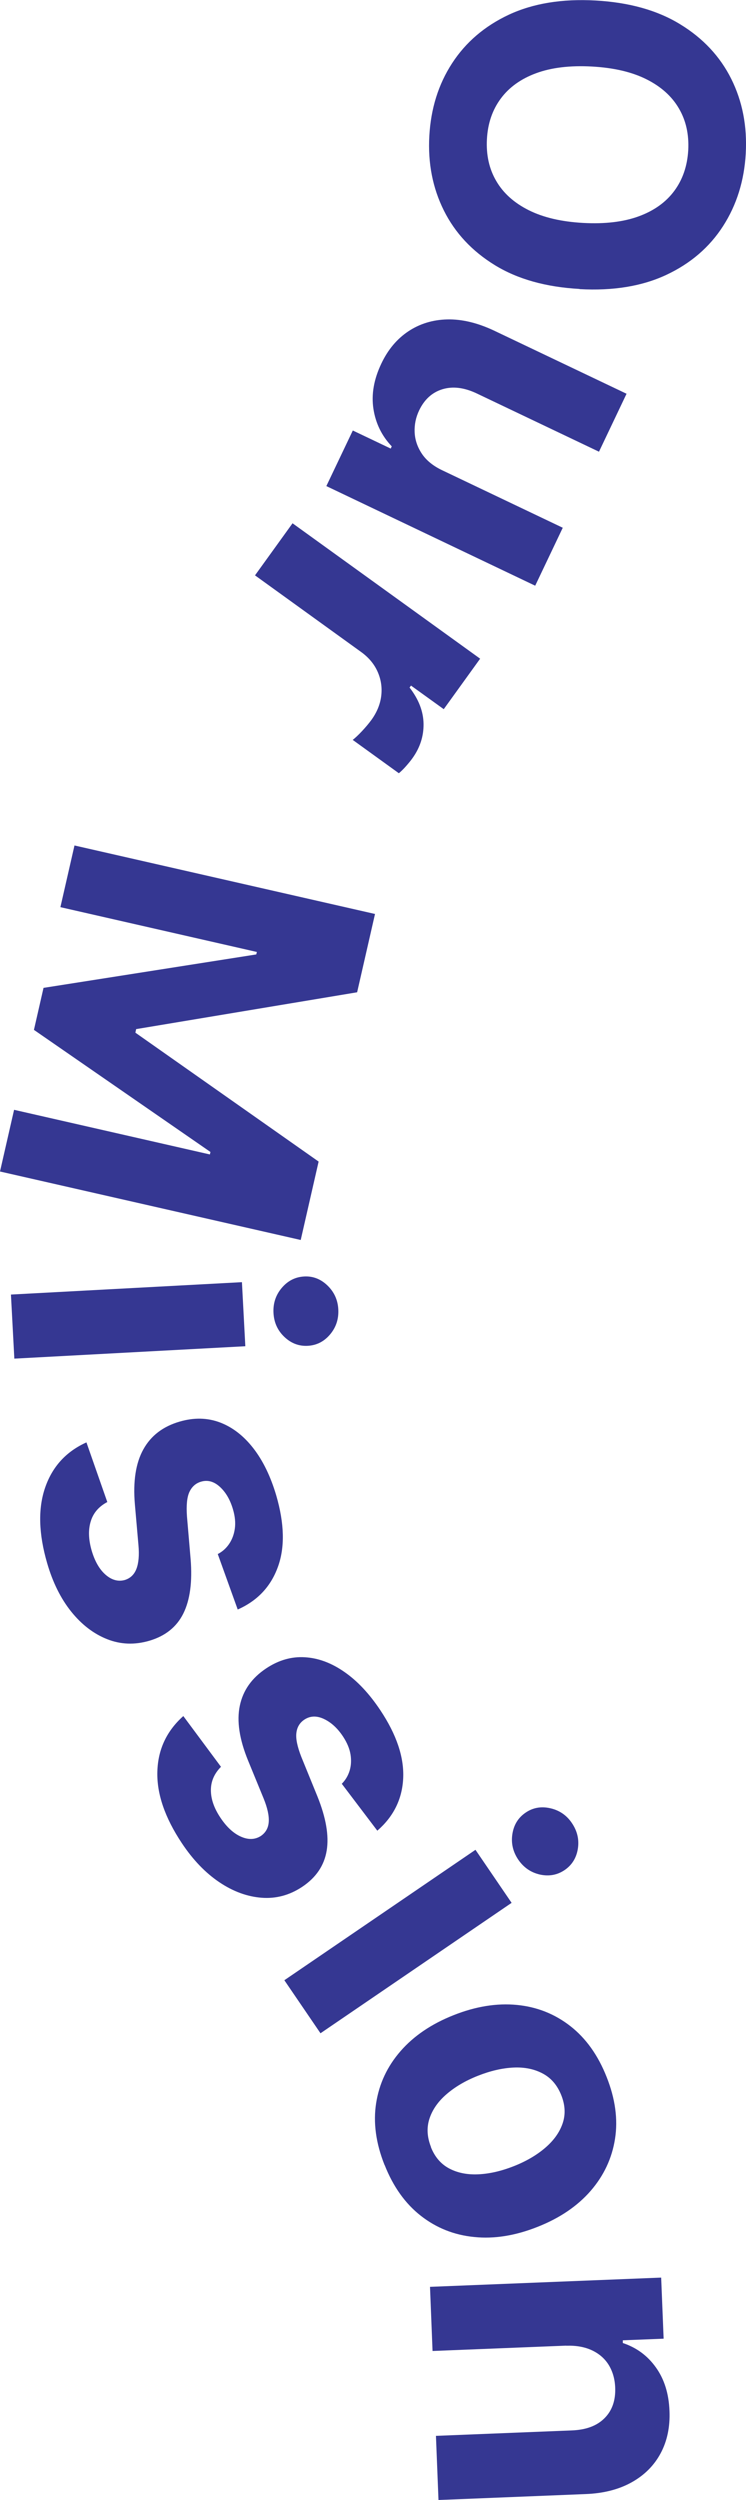
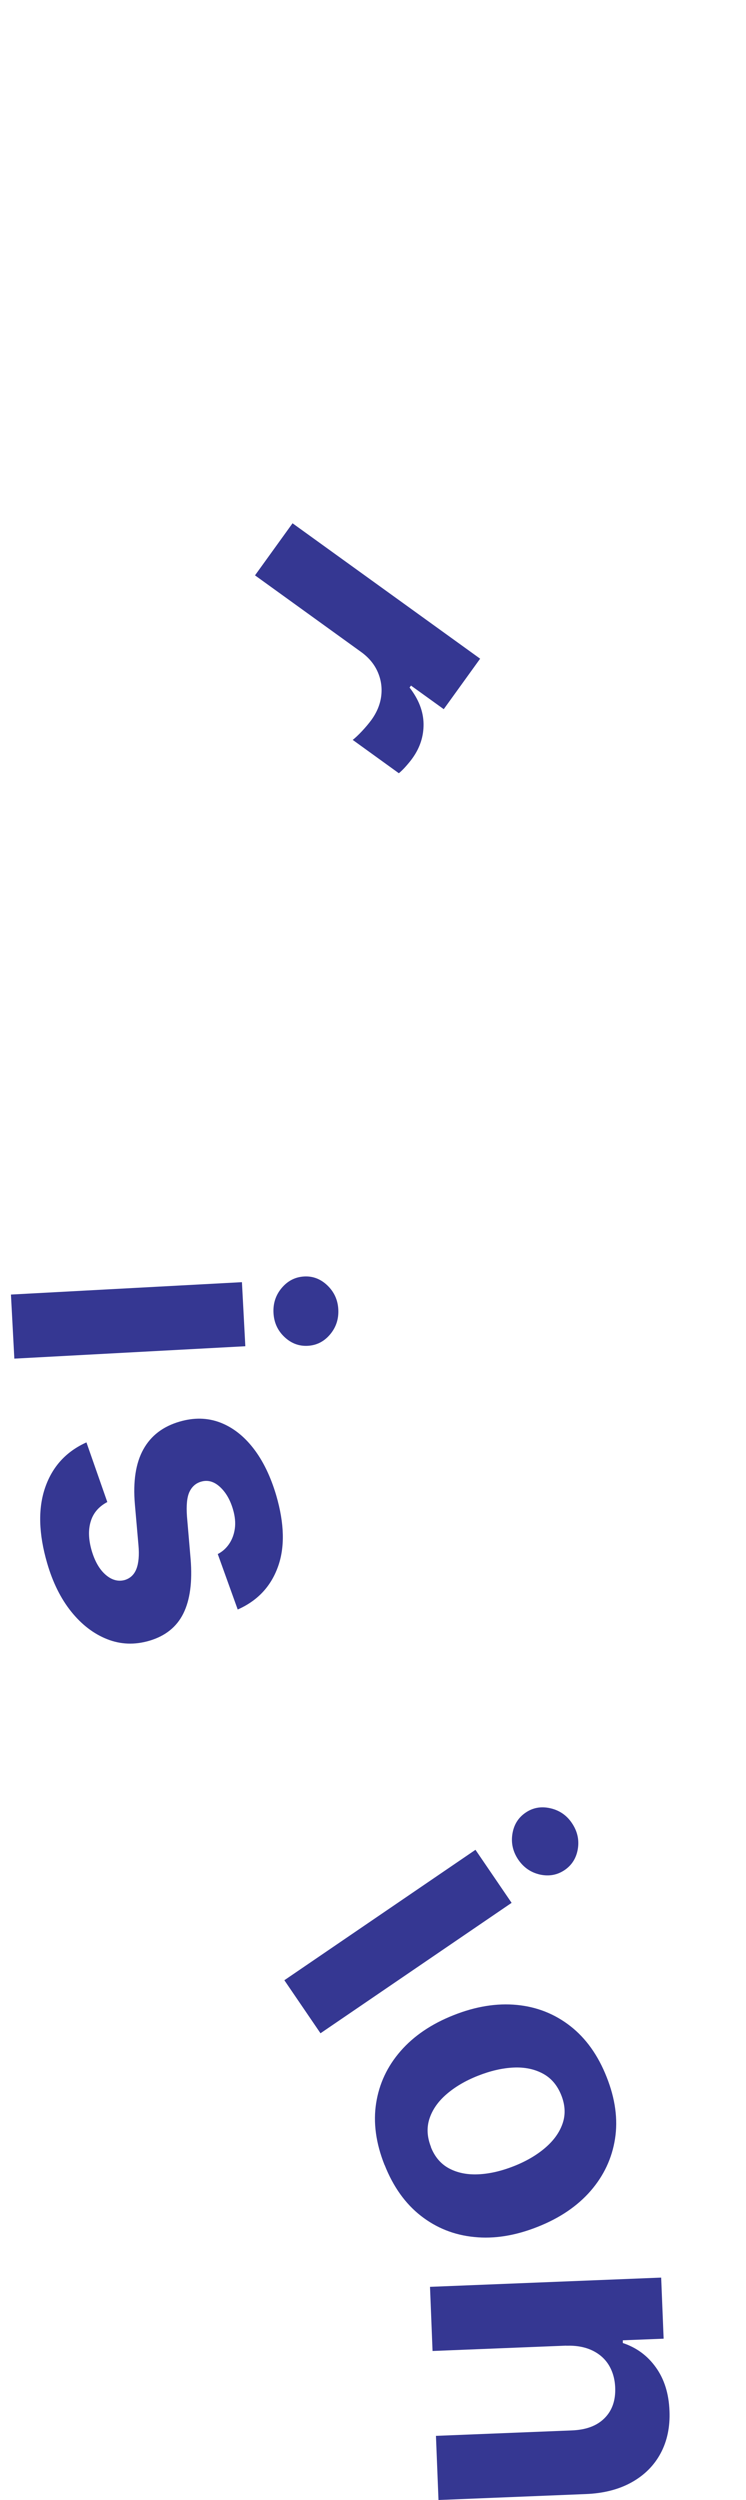
<svg xmlns="http://www.w3.org/2000/svg" id="Layer_2" data-name="Layer 2" viewBox="0 0 87.94 294.61">
  <defs>
    <style>      .cls-1 {        fill: #353792;        stroke-width: 0px;      }    </style>
  </defs>
  <g id="Layer_1-2" data-name="Layer 1">
    <g>
-       <path class="cls-1" d="m68.32,34.05c-3.96-.22-7.29-1.15-9.98-2.8s-4.7-3.8-6.02-6.45c-1.32-2.65-1.89-5.58-1.71-8.78.18-3.23,1.07-6.08,2.68-8.56s3.84-4.39,6.7-5.73c2.86-1.33,6.26-1.89,10.21-1.67,3.96.22,7.29,1.15,9.98,2.8,2.69,1.64,4.7,3.79,6.02,6.43,1.32,2.65,1.89,5.58,1.71,8.81-.18,3.2-1.07,6.05-2.67,8.54-1.6,2.49-3.83,4.41-6.69,5.75s-6.27,1.9-10.23,1.68Zm.43-7.78c2.56.14,4.75-.12,6.55-.78,1.8-.66,3.2-1.66,4.19-3s1.53-2.93,1.64-4.78c.1-1.86-.26-3.5-1.1-4.93-.83-1.43-2.11-2.58-3.83-3.44s-3.86-1.36-6.43-1.5c-2.56-.14-4.75.12-6.55.78-1.8.66-3.2,1.66-4.19,3s-1.53,2.93-1.63,4.78.26,3.5,1.1,4.93c.83,1.43,2.11,2.58,3.83,3.44,1.72.86,3.86,1.36,6.42,1.5Z" />
-       <path class="cls-1" d="m52.2,55.45l14.14,6.74-3.25,6.83-24.62-11.74,3.12-6.55,4.47,2.13.12-.26c-1.18-1.24-1.9-2.72-2.16-4.42-.26-1.71.05-3.48.93-5.33.78-1.65,1.85-2.92,3.19-3.81s2.87-1.36,4.58-1.4c1.71-.04,3.53.39,5.46,1.29l15.68,7.47-3.25,6.83-14.46-6.89c-1.46-.68-2.79-.84-4-.47-1.21.37-2.12,1.2-2.74,2.49-.39.82-.57,1.68-.53,2.58.04.9.33,1.75.86,2.54s1.36,1.46,2.46,1.97Z" />
      <path class="cls-1" d="m34.48,61.66l22.12,15.96-4.29,5.95-3.86-2.78-.17.23c1.08,1.39,1.63,2.82,1.65,4.28.02,1.46-.42,2.81-1.31,4.05-.22.31-.48.62-.77.95s-.57.6-.83.82l-5.44-3.93c.29-.23.66-.57,1.09-1.03.43-.46.8-.9,1.11-1.32.65-.9,1.04-1.85,1.16-2.83.12-.99-.02-1.93-.42-2.84-.4-.91-1.05-1.69-1.95-2.34l-12.51-9.03,4.42-6.13Z" />
-       <path class="cls-1" d="m44.21,107.69l-2.11,9.24-26.05,4.34-.09.42,21.6,15.19-2.11,9.24L0,138.05l1.66-7.27,23.08,5.26.07-.29-20.81-14.39,1.13-4.95,25.08-3.94.07-.29-23.16-5.28,1.66-7.27,35.46,8.08Z" />
      <path class="cls-1" d="m1.29,152.55l27.23-1.46.4,7.55-27.23,1.46-.4-7.55Zm30.95,2.17c-.06-1.12.26-2.11.97-2.95s1.59-1.29,2.64-1.35c1.04-.06,1.96.3,2.75,1.06s1.22,1.7,1.28,2.81c.06,1.13-.26,2.12-.97,2.96-.71.84-1.58,1.28-2.62,1.34-1.05.06-1.97-.29-2.77-1.05s-1.22-1.7-1.28-2.82Z" />
      <path class="cls-1" d="m28.02,189.66l-2.35-6.53c.54-.28.98-.67,1.33-1.18.35-.51.58-1.11.68-1.8.1-.69.03-1.46-.22-2.3-.33-1.12-.84-2-1.54-2.64-.7-.64-1.44-.84-2.22-.61-.62.18-1.08.59-1.37,1.21s-.38,1.58-.29,2.88l.43,5.02c.22,2.7-.07,4.84-.86,6.43s-2.14,2.66-4.02,3.21c-1.72.5-3.37.44-4.96-.19-1.59-.63-3-1.71-4.23-3.24-1.23-1.53-2.18-3.44-2.84-5.71-1.01-3.47-1.09-6.44-.24-8.91.85-2.47,2.47-4.25,4.87-5.33l2.46,7.03c-.99.52-1.65,1.28-1.95,2.27-.31.99-.27,2.13.1,3.43.37,1.27.92,2.23,1.64,2.86.72.63,1.48.84,2.26.63.66-.2,1.12-.64,1.38-1.31s.35-1.61.24-2.81l-.42-4.8c-.23-2.71.1-4.86,1-6.48s2.32-2.7,4.28-3.27c1.68-.49,3.26-.46,4.75.1,1.48.56,2.8,1.58,3.94,3.05,1.14,1.47,2.04,3.33,2.7,5.57.96,3.31,1.03,6.12.18,8.43-.84,2.31-2.42,3.98-4.74,5Z" />
-       <path class="cls-1" d="m44.48,215.73l-4.19-5.53c.43-.43.73-.93.92-1.53.18-.59.22-1.23.11-1.92-.11-.69-.41-1.4-.89-2.13-.65-.98-1.4-1.66-2.25-2.06s-1.62-.37-2.3.08c-.54.36-.86.88-.94,1.56-.09.68.11,1.63.58,2.83l1.9,4.66c1.01,2.51,1.38,4.64,1.09,6.39s-1.25,3.17-2.88,4.26c-1.49.99-3.08,1.42-4.79,1.29-1.7-.13-3.37-.74-5-1.84s-3.1-2.63-4.41-4.6c-2-3.01-2.96-5.82-2.88-8.43.07-2.61,1.1-4.79,3.06-6.54l4.44,5.98c-.79.8-1.19,1.71-1.19,2.75,0,1.04.37,2.12,1.12,3.24.73,1.1,1.54,1.85,2.42,2.24s1.66.36,2.35-.08c.57-.39.88-.94.93-1.66s-.15-1.64-.6-2.75l-1.83-4.46c-1.03-2.51-1.36-4.67-.98-6.48s1.41-3.27,3.11-4.4c1.46-.97,2.98-1.41,4.56-1.31,1.58.09,3.14.67,4.67,1.74,1.53,1.06,2.94,2.57,4.23,4.51,1.91,2.87,2.8,5.53,2.69,7.99s-1.13,4.52-3.03,6.18Z" />
      <path class="cls-1" d="m33.52,233.35l22.53-15.37,4.26,6.25-22.53,15.37-4.26-6.25Zm27.58-14.2c-.63-.93-.87-1.94-.7-3.03s.69-1.93,1.56-2.52c.86-.59,1.83-.76,2.9-.52,1.07.24,1.93.82,2.55,1.74.64.94.88,1.95.71,3.03-.17,1.08-.69,1.92-1.55,2.51-.87.59-1.84.77-2.91.54-1.07-.24-1.92-.82-2.56-1.75Z" />
      <path class="cls-1" d="m45.33,255.12c-1.02-2.56-1.35-5-.99-7.29.36-2.3,1.32-4.34,2.88-6.13,1.56-1.79,3.64-3.2,6.24-4.23,2.62-1.04,5.11-1.44,7.48-1.21,2.37.23,4.47,1.07,6.3,2.5s3.26,3.43,4.27,5.99c1.02,2.56,1.35,5,.99,7.29-.36,2.3-1.32,4.34-2.88,6.14-1.56,1.79-3.65,3.21-6.27,4.24-2.6,1.03-5.08,1.43-7.44,1.19-2.37-.23-4.47-1.07-6.3-2.5-1.83-1.43-3.26-3.43-4.27-5.99Zm5.46-2.12c.46,1.17,1.18,2.01,2.16,2.53.98.52,2.12.75,3.44.69,1.31-.06,2.71-.38,4.18-.96,1.47-.58,2.71-1.31,3.71-2.17,1-.86,1.68-1.81,2.04-2.86.36-1.05.31-2.15-.15-3.32-.47-1.18-1.19-2.03-2.18-2.56s-2.14-.77-3.45-.71c-1.31.06-2.71.38-4.18.96-1.48.58-2.71,1.31-3.71,2.17-1,.86-1.67,1.82-2.02,2.88-.35,1.06-.29,2.18.18,3.36Z" />
      <path class="cls-1" d="m66.74,276.41l-15.75.63-.3-7.56,27.25-1.09.29,7.2-4.81.19v.32c1.62.54,2.92,1.5,3.9,2.88.99,1.38,1.52,3.08,1.6,5.11.08,1.89-.27,3.56-1.04,5-.77,1.44-1.91,2.58-3.41,3.42-1.5.84-3.31,1.31-5.43,1.39l-17.35.7-.3-7.56,16-.64c1.67-.06,2.96-.53,3.86-1.43.91-.9,1.33-2.11,1.27-3.62-.04-1.02-.3-1.9-.76-2.66-.47-.76-1.13-1.33-1.98-1.73-.85-.4-1.86-.58-3.03-.54Z" />
    </g>
  </g>
</svg>